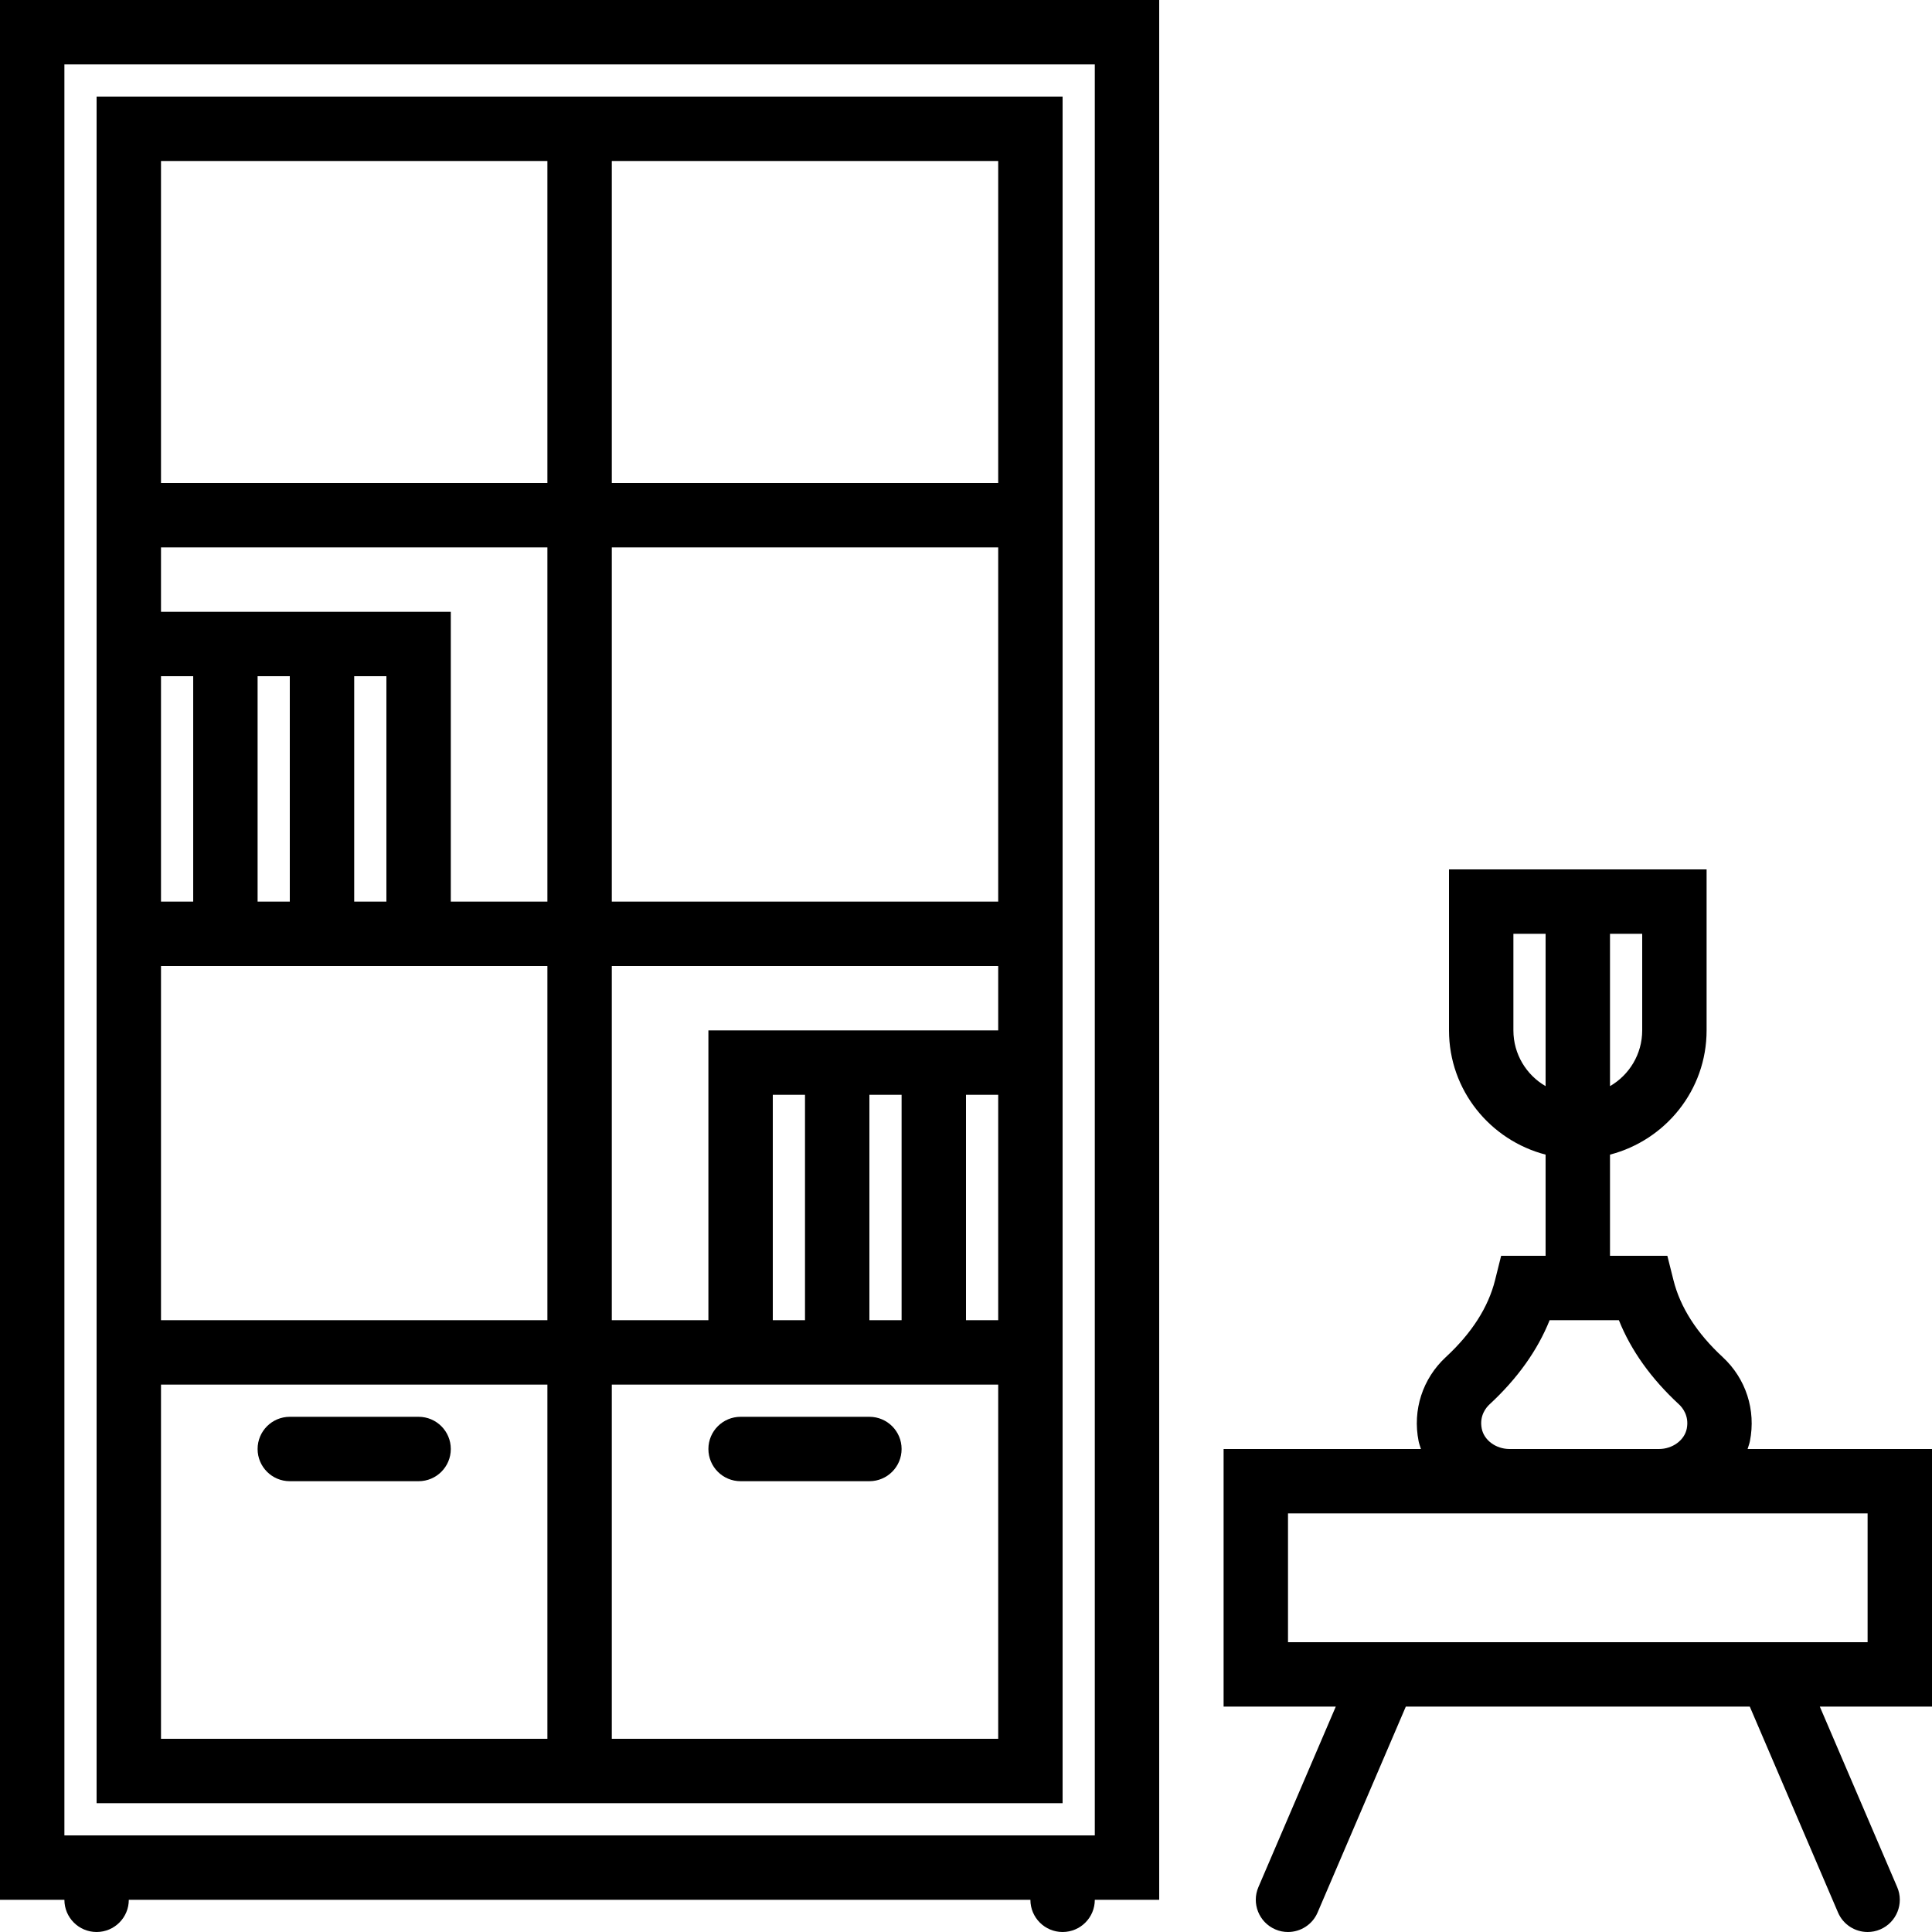
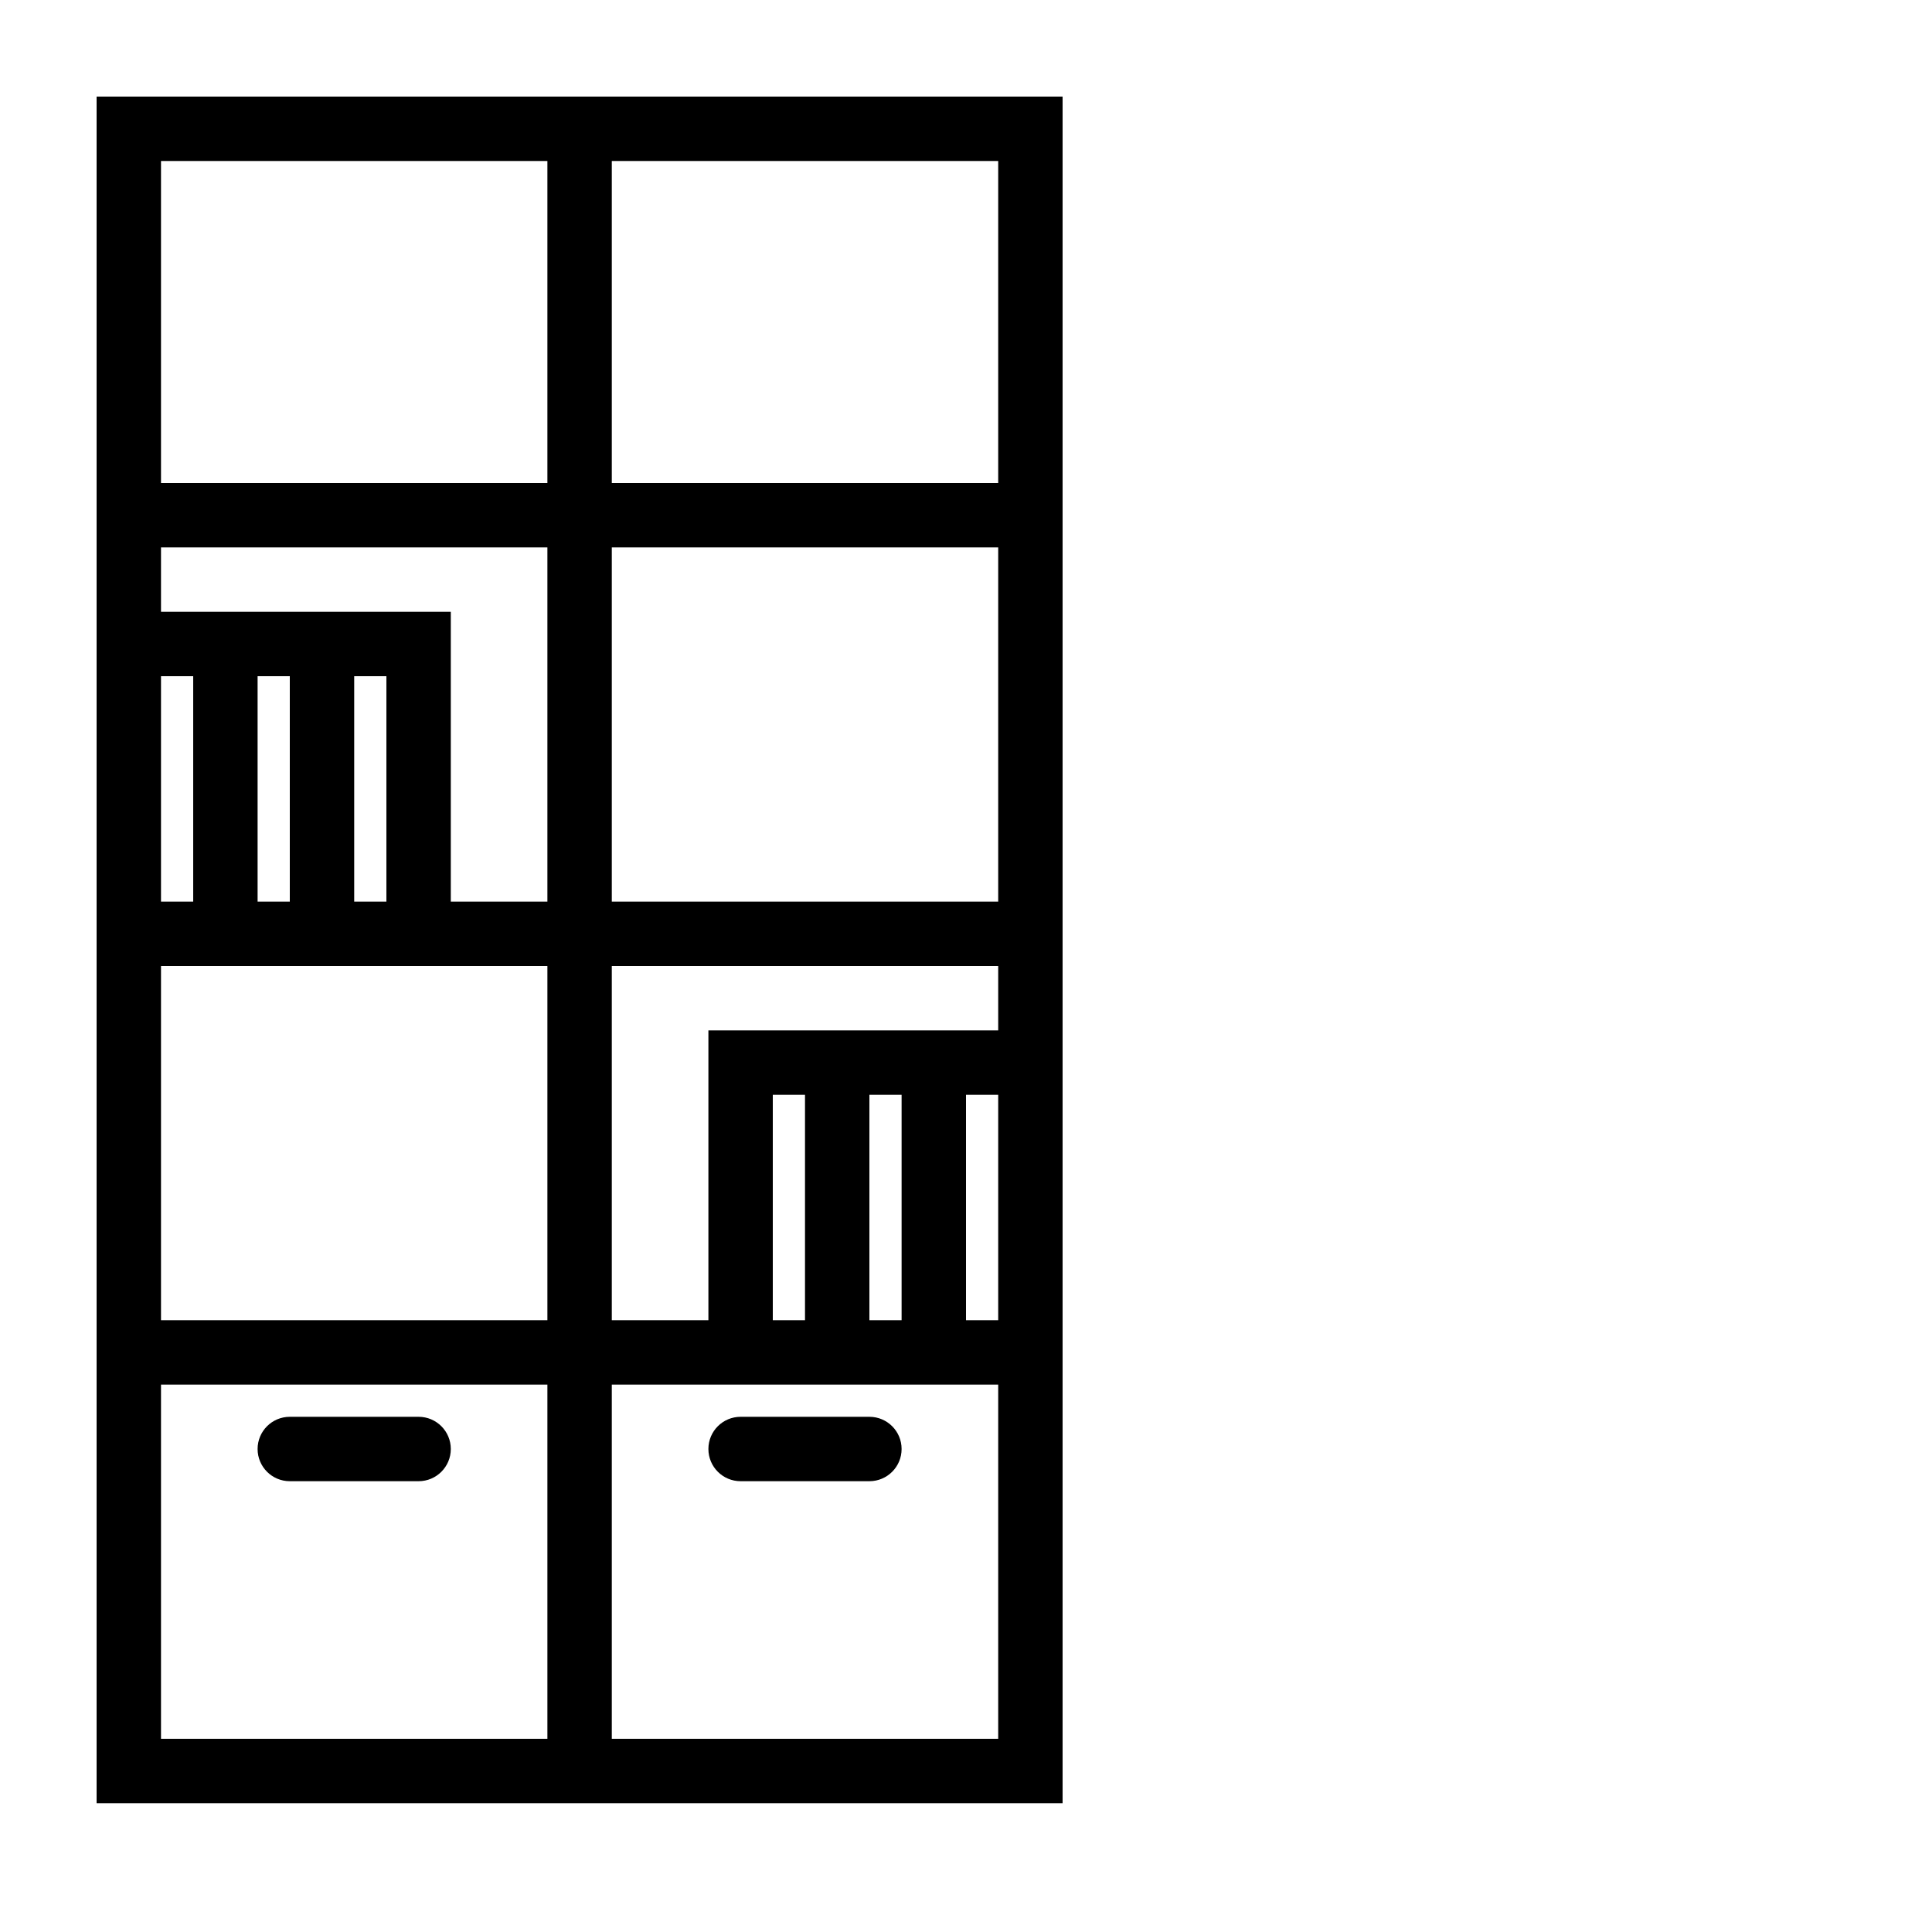
<svg xmlns="http://www.w3.org/2000/svg" fill="#000000" height="800px" width="800px" version="1.1" id="Capa_1" viewBox="0 0 60 60" xml:space="preserve">
  <g>
    <path d="M19,56h14V43v-2v-9v-2v-2V17v-2V3H19h-2H3v12v2v2v9v2v11v2v13h14H19z M31,54H19V43h3h3h2h1h2h1V54z M28,41h-1v-7h1V41z    M25,41h-1v-7h1V41z M30,41v-7h1v7H30z M31,32h-1h-2h-1h-2h-3v9h-3V30h12V32z M31,28H19V17h12V28z M19,5h12v10H19V5z M5,5h12v10H5   V5z M5,17h12v11h-3v-9h-3H9H8H6H5V17z M9,28H8v-7h1V28z M12,28h-1v-7h1V28z M5,21h1v7H5V21z M5,30h1h2h1h2h3h3v11H5V30z M5,54V43   h12v11H5z" />
    <path d="M27,44h-4c-0.552,0-1,0.447-1,1s0.448,1,1,1h4c0.552,0,1-0.447,1-1S27.552,44,27,44z" />
    <path d="M13,44H9c-0.552,0-1,0.447-1,1s0.448,1,1,1h4c0.552,0,1-0.447,1-1S13.552,44,13,44z" />
-     <path d="M60,45h-5.727c0.024-0.081,0.055-0.158,0.072-0.242c0.192-0.968-0.124-1.944-0.845-2.612   c-0.805-0.744-1.319-1.548-1.529-2.389L51.781,39H50v-3v-0.142c1.72-0.447,3-1.999,3-3.858v-5h-3h-2h-3v5   c0,1.859,1.28,3.411,3,3.858V36v3h-1.381l-0.189,0.758c-0.21,0.84-0.724,1.644-1.529,2.388c-0.721,0.668-1.038,1.645-0.845,2.611   c0.017,0.084,0.048,0.162,0.072,0.243H38v8h3.484l-2.403,5.606c-0.218,0.507,0.018,1.095,0.525,1.313   C39.734,59.975,39.868,60,40,60c0.388,0,0.757-0.227,0.919-0.606L43.659,53h10.682l2.74,6.394C57.243,59.773,57.612,60,58,60   c0.131,0,0.265-0.025,0.394-0.081c0.507-0.218,0.743-0.806,0.525-1.313L56.516,53H60V45z M50,29h1v3c0,0.739-0.403,1.386-1,1.731   V29z M47,32v-3h1v4.731C47.403,33.386,47,32.739,47,32z M46.017,44.367c-0.081-0.403,0.142-0.661,0.242-0.753   c0.866-0.801,1.491-1.678,1.866-2.614h2.151c0.375,0.937,1,1.813,1.866,2.614c0.1,0.092,0.322,0.35,0.242,0.754   C52.312,44.729,51.941,45,51.521,45h-4.642C46.459,45,46.088,44.729,46.017,44.367z M58,51h-3c-0.004,0-0.007,0-0.011,0H43.012   c-0.005,0-0.01,0-0.015,0H40v-4h6.879h4.642H58V51z" />
-     <path d="M0,59h2c0,0.553,0.448,1,1,1s1-0.447,1-1h28c0,0.553,0.448,1,1,1s1-0.447,1-1h2V0H0V59z M2,2h32v55H2V2z" />
  </g>
</svg>